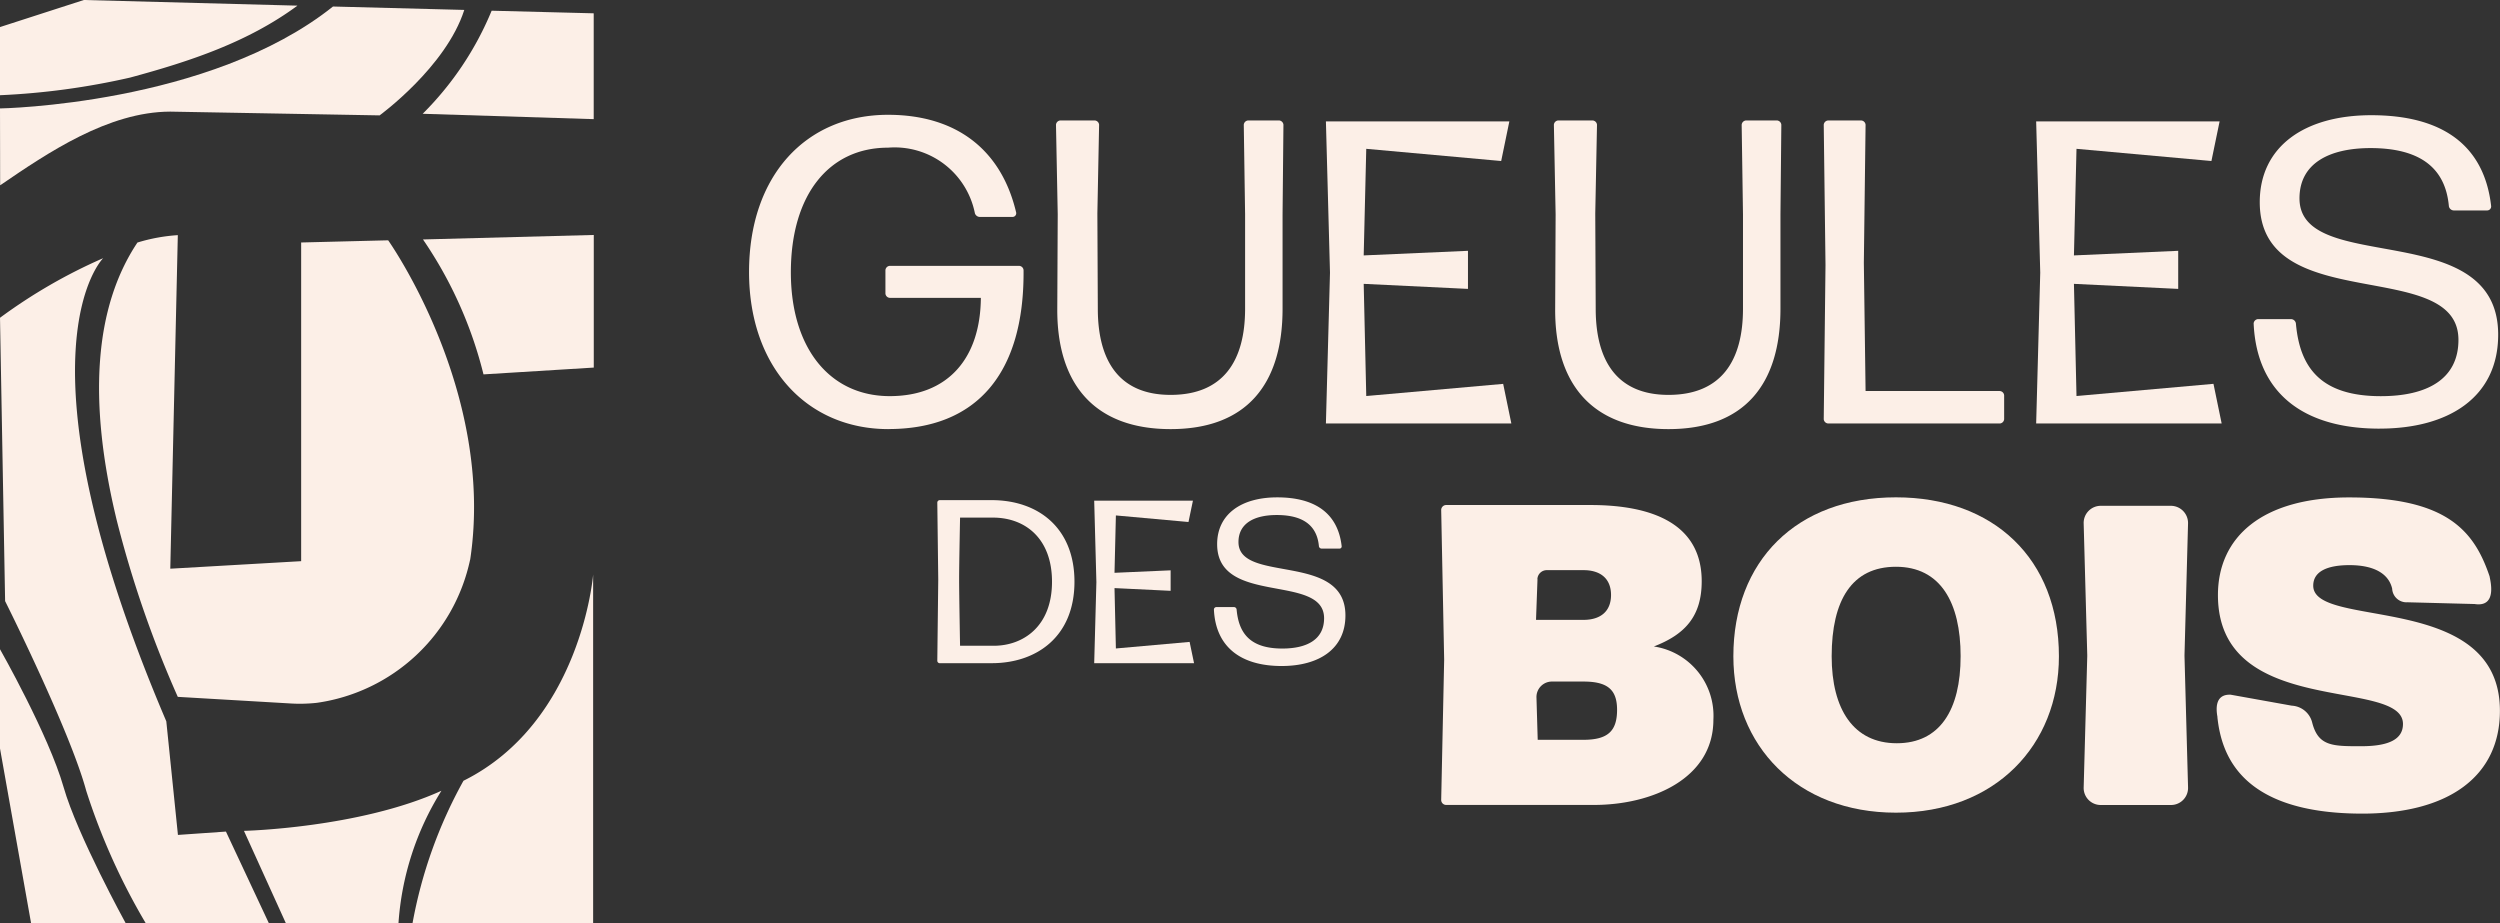
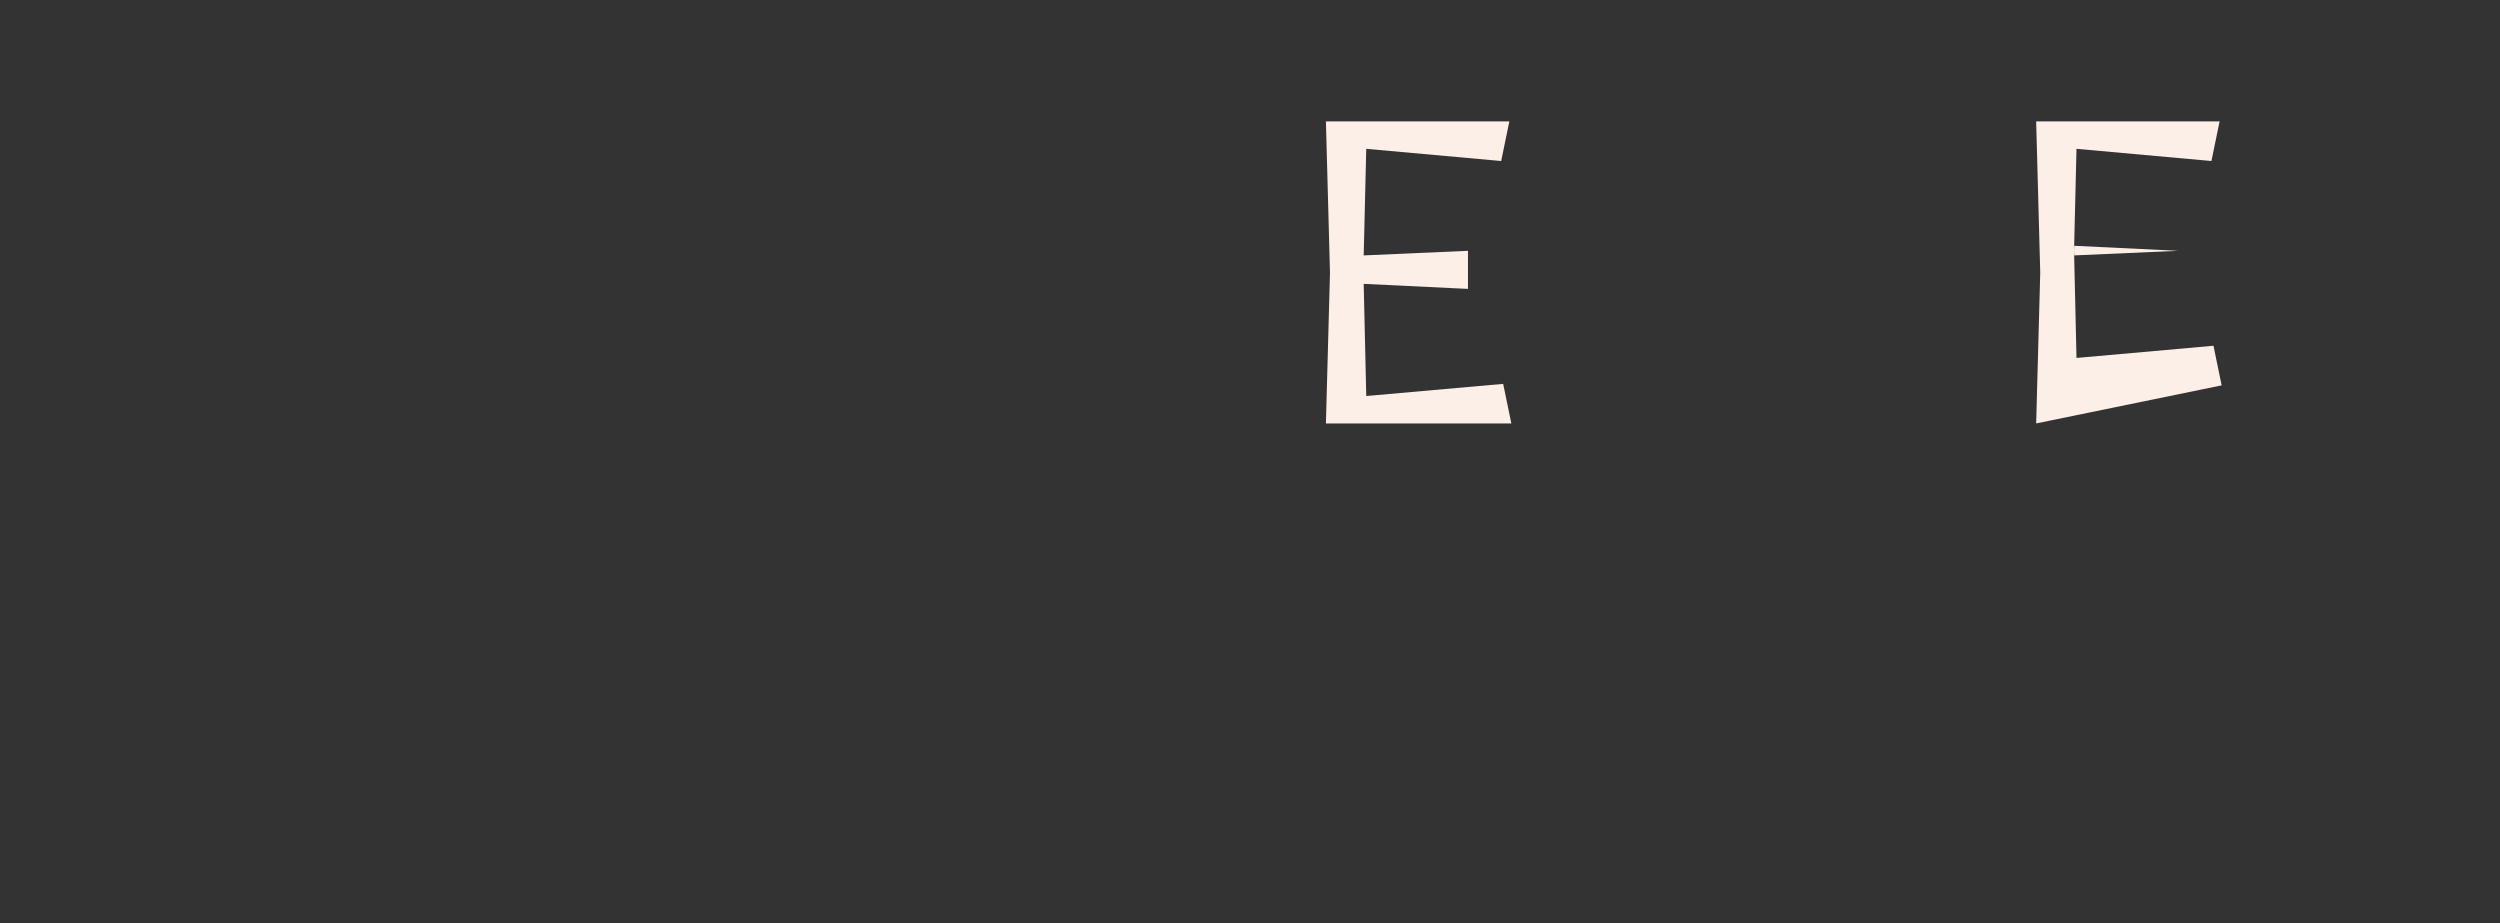
<svg xmlns="http://www.w3.org/2000/svg" height="62.323" viewBox="0 0 168.74 62.323" width="168.74">
  <rect x="0" y="0" width="168.74" height="62.323" fill="#333333" stroke="none" />
  <clipPath id="a">
-     <path d="m0 0h168.74v62.323h-168.74z" />
-   </clipPath>
+     </clipPath>
  <g fill="#fcefe7">
-     <path d="m271.868 36.6.275-10.177-.275-10.207h12.381l-.552 2.672-9.107-.823-.173 7.194 7.038-.31v2.57l-7.038-.34.173 7.571 9.245-.823.552 2.673z" transform="translate(-134.435 -8.02)" />
+     <path d="m271.868 36.6.275-10.177-.275-10.207h12.381l-.552 2.672-9.107-.823-.173 7.194 7.038-.31l-7.038-.34.173 7.571 9.245-.823.552 2.673z" transform="translate(-134.435 -8.02)" />
    <path d="m177.036 36.6.275-10.177-.275-10.207h12.381l-.551 2.672-9.107-.823-.173 7.194 7.038-.31v2.57l-7.038-.34.173 7.571 9.241-.82.552 2.673z" transform="translate(-87.542 -8.02)" />
    <g clip-path="url(#a)">
      <path d="m109.425 36.543c-5.5 0-9.412-4.18-9.412-10.606 0-6.517 3.853-10.608 9.382-10.608 4.589 0 7.648 2.339 8.648 6.6a.249.249 0 0 1 -.236.293h-2.207a.35.35 0 0 1 -.353-.293 5.525 5.525 0 0 0 -5.853-4.382c-3.97 0-6.559 3.155-6.559 8.415 0 5.141 2.647 8.355 6.677 8.355 3.941 0 6.118-2.569 6.147-6.633h-6.147a.314.314 0 0 1 -.294-.29v-1.58a.314.314 0 0 1 .294-.29h8.735a.313.313 0 0 1 .294.29c.06 6.985-3.176 10.725-9.118 10.725" transform="translate(-49.455 -7.58)" />
      <path d="m148.729 36.915c-5.089 0-7.677-2.981-7.648-8.125l.03-6.368-.117-6.047a.315.315 0 0 1 .293-.293h2.324a.315.315 0 0 1 .293.293l-.117 5.99.03 6.426c0 3.478 1.412 5.814 4.912 5.814 3.588 0 5.029-2.336 5.029-5.814v-6.369l-.089-6.047a.317.317 0 0 1 .295-.293h2.088a.317.317 0 0 1 .294.293l-.059 6.047v6.368c0 5.144-2.47 8.125-7.558 8.125" transform="translate(-69.719 -7.952)" />
      <path d="m215.208 36.915c-5.089 0-7.677-2.981-7.648-8.125l.03-6.368-.117-6.047a.315.315 0 0 1 .293-.293h2.324a.316.316 0 0 1 .293.293l-.117 5.99.03 6.426c0 3.478 1.412 5.814 4.912 5.814 3.588 0 5.029-2.336 5.029-5.814v-6.369l-.089-6.047a.317.317 0 0 1 .295-.293h2.088a.317.317 0 0 1 .294.293l-.059 6.047v6.368c0 5.144-2.47 8.125-7.559 8.125" transform="translate(-102.592 -7.952)" />
      <path d="m243.8 36.535a.315.315 0 0 1 -.295-.293l.119-10.4-.119-9.466a.317.317 0 0 1 .295-.293h2.235a.315.315 0 0 1 .294.293l-.117 9.321.117 8.648h9.06a.314.314 0 0 1 .293.292v1.606a.314.314 0 0 1 -.293.293z" transform="translate(-120.41 -7.952)" />
      <path d="m309.406 36.542c-5.205 0-8.294-2.453-8.5-7.1a.316.316 0 0 1 .293-.293h2.235a.34.34 0 0 1 .324.293c.264 3.038 1.736 4.908 5.736 4.908 3.058 0 5.235-1.109 5.235-3.8 0-5.669-13.411-1.52-13.411-9.292 0-3.74 3-5.872 7.53-5.872 4.706 0 7.617 1.958 8.088 6.135a.27.27 0 0 1 -.265.293h-2.264a.343.343 0 0 1 -.324-.293c-.236-2.6-1.971-3.916-5.295-3.916-2.823.005-4.788 1.056-4.788 3.395 0 5.258 13.411 1.2 13.411 9.2 0 4.208-3.323 6.34-8 6.34" transform="translate(-148.794 -7.61)" />
      <path d="m146.1 77.82.148-5.477-.148-5.494h6.664l-.3 1.439-4.9-.443-.093 3.872 3.788-.167v1.383l-3.788-.184.093 4.075 4.976-.443.3 1.438z" transform="translate(-72.246 -33.055)" />
      <path d="m125.3 77.784a.17.17 0 0 1 -.158-.158l.064-5.488-.064-5.205a.17.17 0 0 1 .158-.157h3.5c3.182 0 5.6 1.9 5.6 5.505 0 3.758-2.611 5.5-5.573 5.5zm1.378-1.179h2.28c1.947 0 3.926-1.274 3.926-4.324 0-2.91-1.8-4.326-3.989-4.326h-2.217c0 .015-.063 3.162-.063 4.151 0 1.023.063 4.483.063 4.5" transform="translate(-61.878 -33.019)" />
      <path d="m166.655 77.788c-2.8 0-4.464-1.32-4.575-3.821a.17.17 0 0 1 .158-.157h1.2a.183.183 0 0 1 .174.157c.143 1.635.935 2.642 3.087 2.642 1.646 0 2.818-.6 2.818-2.044 0-3.051-7.218-.818-7.218-5 0-2.013 1.615-3.16 4.052-3.16 2.533 0 4.1 1.054 4.353 3.3a.145.145 0 0 1 -.143.158h-1.219a.185.185 0 0 1 -.174-.158c-.127-1.4-1.061-2.108-2.85-2.108-1.52 0-2.58.566-2.58 1.825 0 2.83 7.219.644 7.219 4.953 0 2.265-1.788 3.413-4.306 3.413" transform="translate(-80.146 -32.835)" />
      <path d="m192.777 87.674a.335.335 0 0 1 -.349-.346l.2-9.456-.2-10.092a.337.337 0 0 1 .349-.349h9.723c4.281 0 7.511 1.331 7.511 5.147 0 2.343-1.107 3.586-3.23 4.4a4.729 4.729 0 0 1 4.019 4.942c0 3.991-4.164 5.754-8.063 5.754zm6.151-15.237-.1 2.746h3.2c1.192 0 1.863-.608 1.863-1.679s-.671-1.677-1.863-1.677h-2.472a.634.634 0 0 0 -.635.609m-.063 7.982.084 2.86h3.086c1.631 0 2.271-.577 2.271-2.023 0-1.361-.64-1.909-2.271-1.909h-2.122a1.045 1.045 0 0 0 -1.048 1.072" transform="translate(-95.153 -33.344)" />
-       <path d="m231.438 77.131c0-6.419 4.25-10.728 10.974-10.728 6.606 0 11 4.165 11 10.728 0 6.016-4.31 10.556-11 10.556-6.667 0-10.974-4.512-10.974-10.556m15.339 0c0-3.643-1.367-6.042-4.366-6.042-2.97 0-4.338 2.256-4.338 6.042 0 3.586 1.484 5.87 4.394 5.87s4.309-2.254 4.309-5.87" transform="translate(-114.443 -32.835)" />
      <path d="m296.023 81.237c-.289-1.557.648-1.514.883-1.514l4.131.742a1.5 1.5 0 0 1 1.375 1.127c.408 1.62 1.386 1.61 3.306 1.61 1.806 0 2.825-.433 2.825-1.5 0-3.181-12.489-.318-12.489-8.7 0-3.932 3-6.593 8.85-6.593 6.633 0 8.454 2.28 9.486 5.33.031.233.557 2.111-1.011 1.865l-4.535-.118a.965.965 0 0 1 -1.03-.918c-.235-1.013-1.223-1.589-2.882-1.589-1.4 0-2.446.374-2.446 1.387 0 2.979 12.6.318 12.6 8.444 0 4.424-3.465 6.986-9.459 6.941-7.9-.059-9.329-3.843-9.609-6.507" transform="translate(-146.352 -32.835)" />
      <path d="m278.208 86.555.242-8.854c0-.035 0-.07 0-.105l-.242-8.879a1.155 1.155 0 0 1 1.159-1.182h4.72a1.162 1.162 0 0 1 1.166 1.19l-.239 8.872v.1l.24 8.855a1.15 1.15 0 0 1 -1.154 1.177h-4.738a1.15 1.15 0 0 1 -1.154-1.177" transform="translate(-137.569 -33.395)" />
      <path d="m61.091 1.43a21.258 21.258 0 0 1 -4.655 6.957l11.544.362v-7.143z" transform="translate(-27.907 -.707)" />
      <path d="m68 31.372v8.951l-7.443.459a27.994 27.994 0 0 0 -4.085-9.107z" transform="translate(-27.923 -15.513)" />
      <path d="m45.9 105.581c-5.552 2.521-13.329 2.707-13.329 2.707l2.834 6.244h7.595a19.278 19.278 0 0 1 2.9-8.951" transform="translate(-16.105 -52.208)" />
      <path d="m8.492 105.183h-6.392l-2.1-11.803v-6.7s3.282 5.774 4.292 9.309c.925 3.238 4.2 9.2 4.2 9.2" transform="translate(0 -42.86)" />
      <path d="m15.25 73.174-3.24.226-.785-7.668c-10.648-24.982-4.262-31.26-4.262-31.26a35.955 35.955 0 0 0 -6.963 4.023l.345 19.123s4.384 8.757 5.474 12.8a43.673 43.673 0 0 0 4.024 8.951h8.309z" transform="translate(0 -17.046)" />
      <path d="m.01 12.938c3.215-2.2 7.3-4.964 11.482-4.974l14.13.254s4.484-3.264 5.715-7.118l-8.862-.23c-8.327 6.646-22.475 6.879-22.475 6.879z" transform="translate(0 -.43)" />
      <path d="m38.278 53.271c0 .019 0 .029-.01.039a12.348 12.348 0 0 1 -10.339 9.65 10.474 10.474 0 0 1 -1.846.04l-7.543-.442a73.757 73.757 0 0 1 -4.124-11.932c-1.964-8.11-1.495-14.394 1.4-18.732a11.857 11.857 0 0 1 2.726-.5l-.508 22.514 8.833-.508v-21.51l5.873-.147s7.234 10.19 5.54 21.527" transform="translate(-6.54 -15.523)" />
      <path d="m20.078.381c-3.342 2.462-7.218 3.752-11.3 4.856a49.107 49.107 0 0 1 -8.778 1.19v-4.6l5.658-1.827z" />
      <path d="m67.269 100.261v-23.54s-.79 9.955-8.752 13.915a31.305 31.305 0 0 0 -3.44 9.625z" transform="translate(-27.235 -37.937)" />
    </g>
  </g>
</svg>